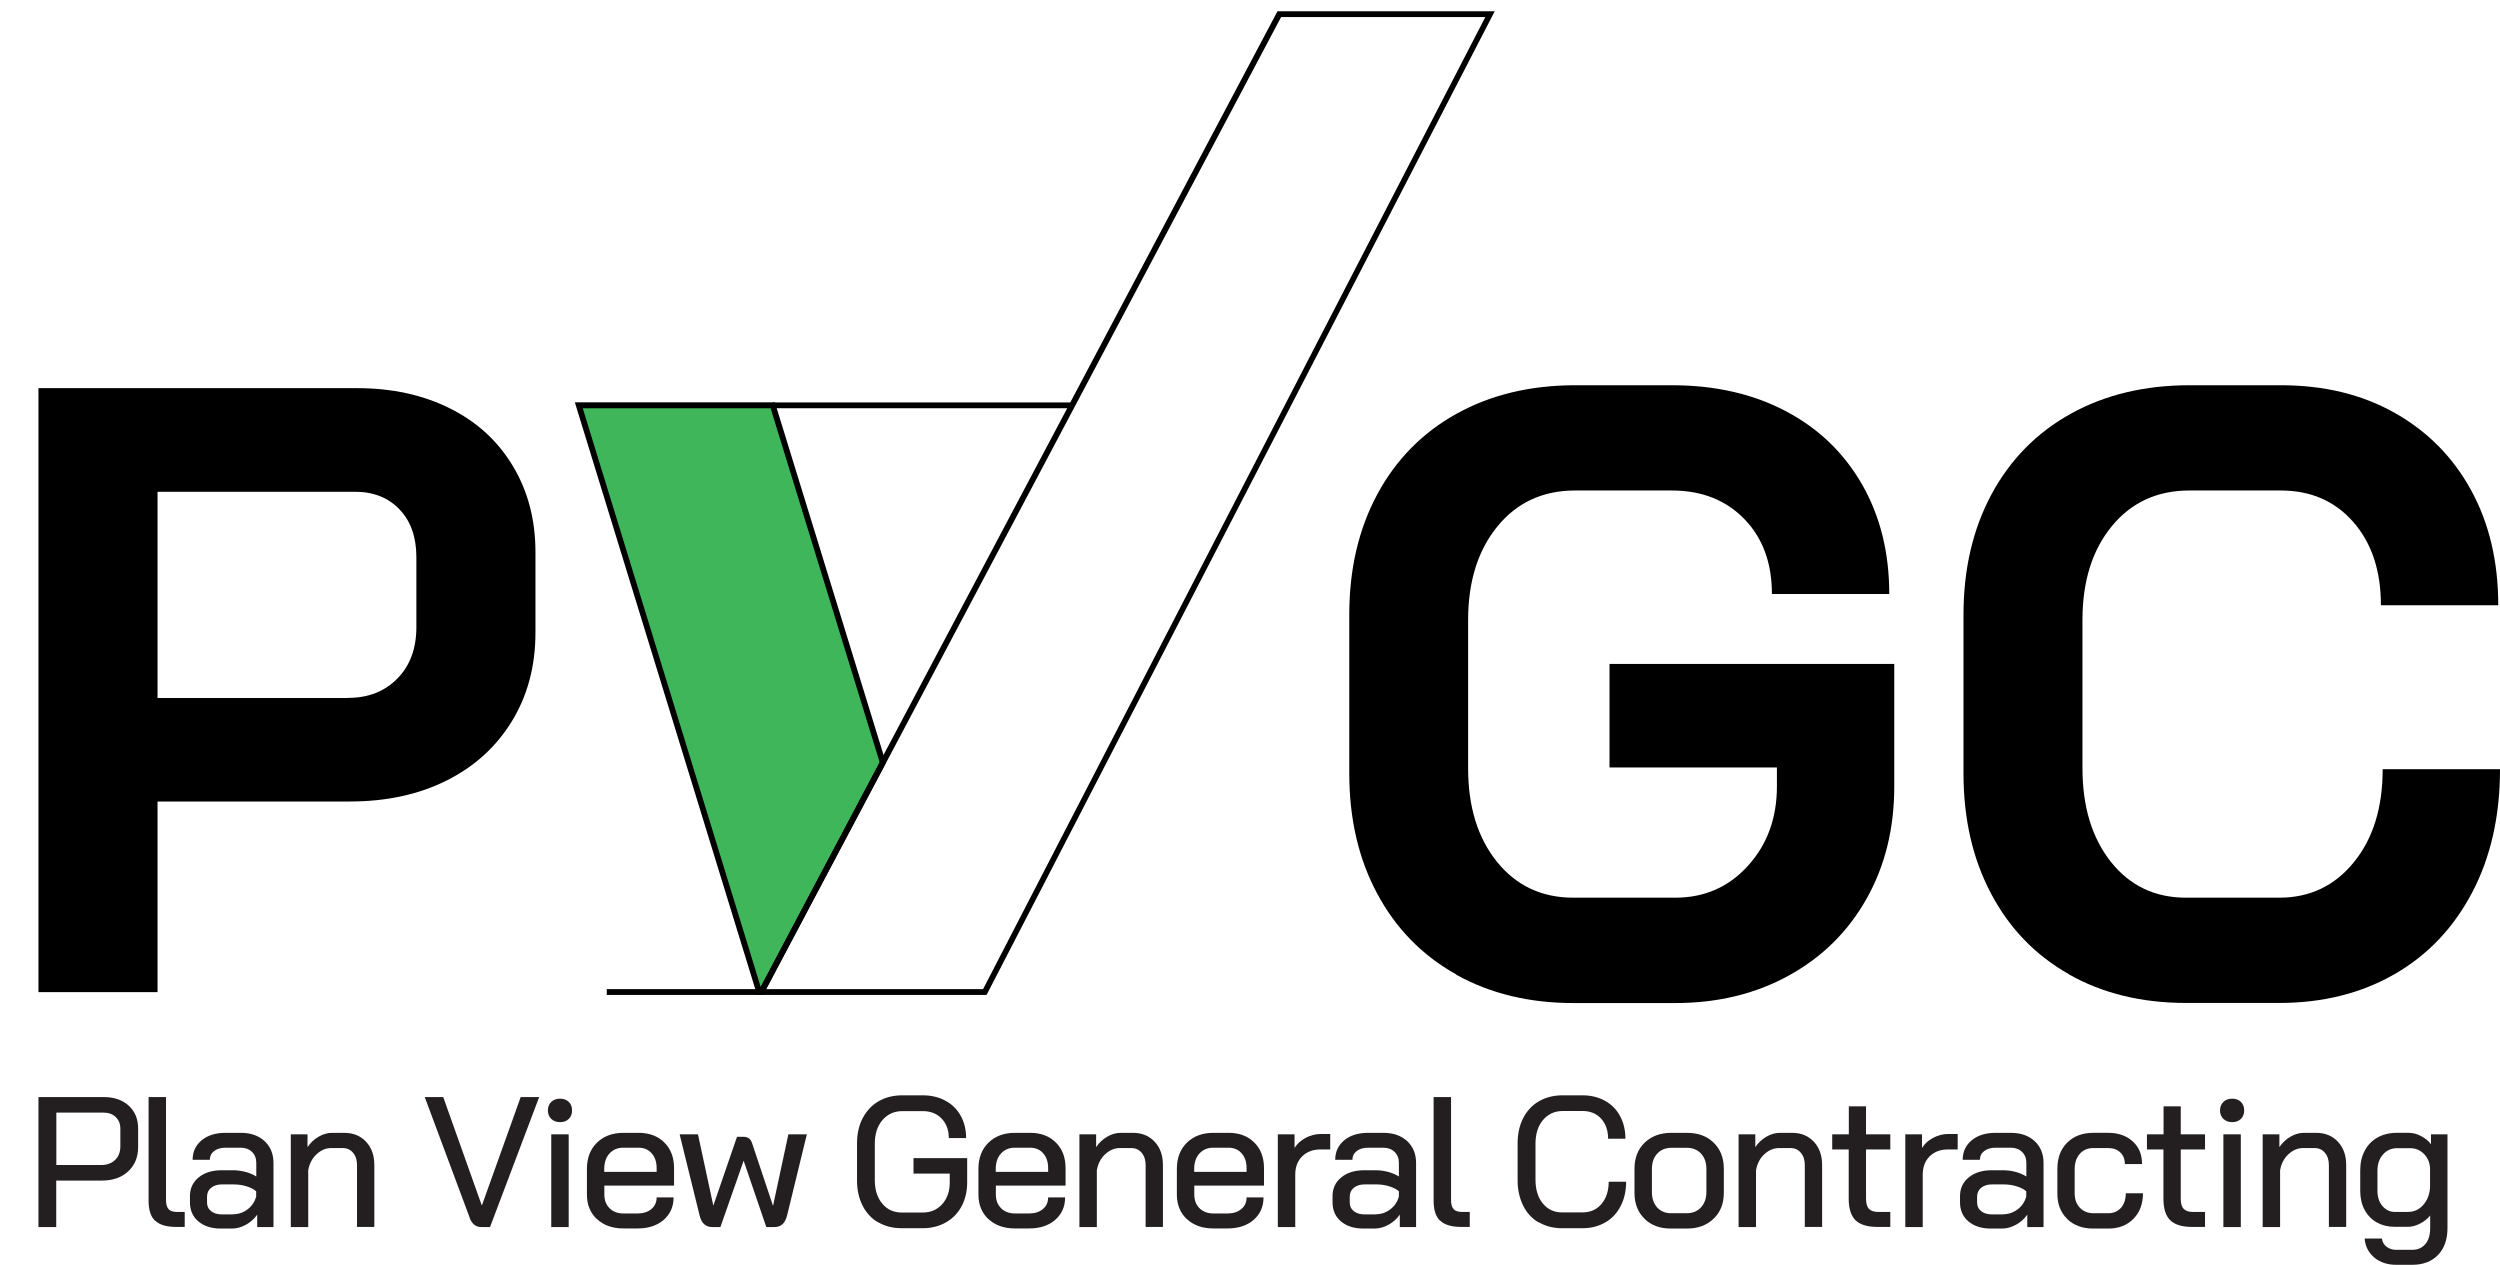
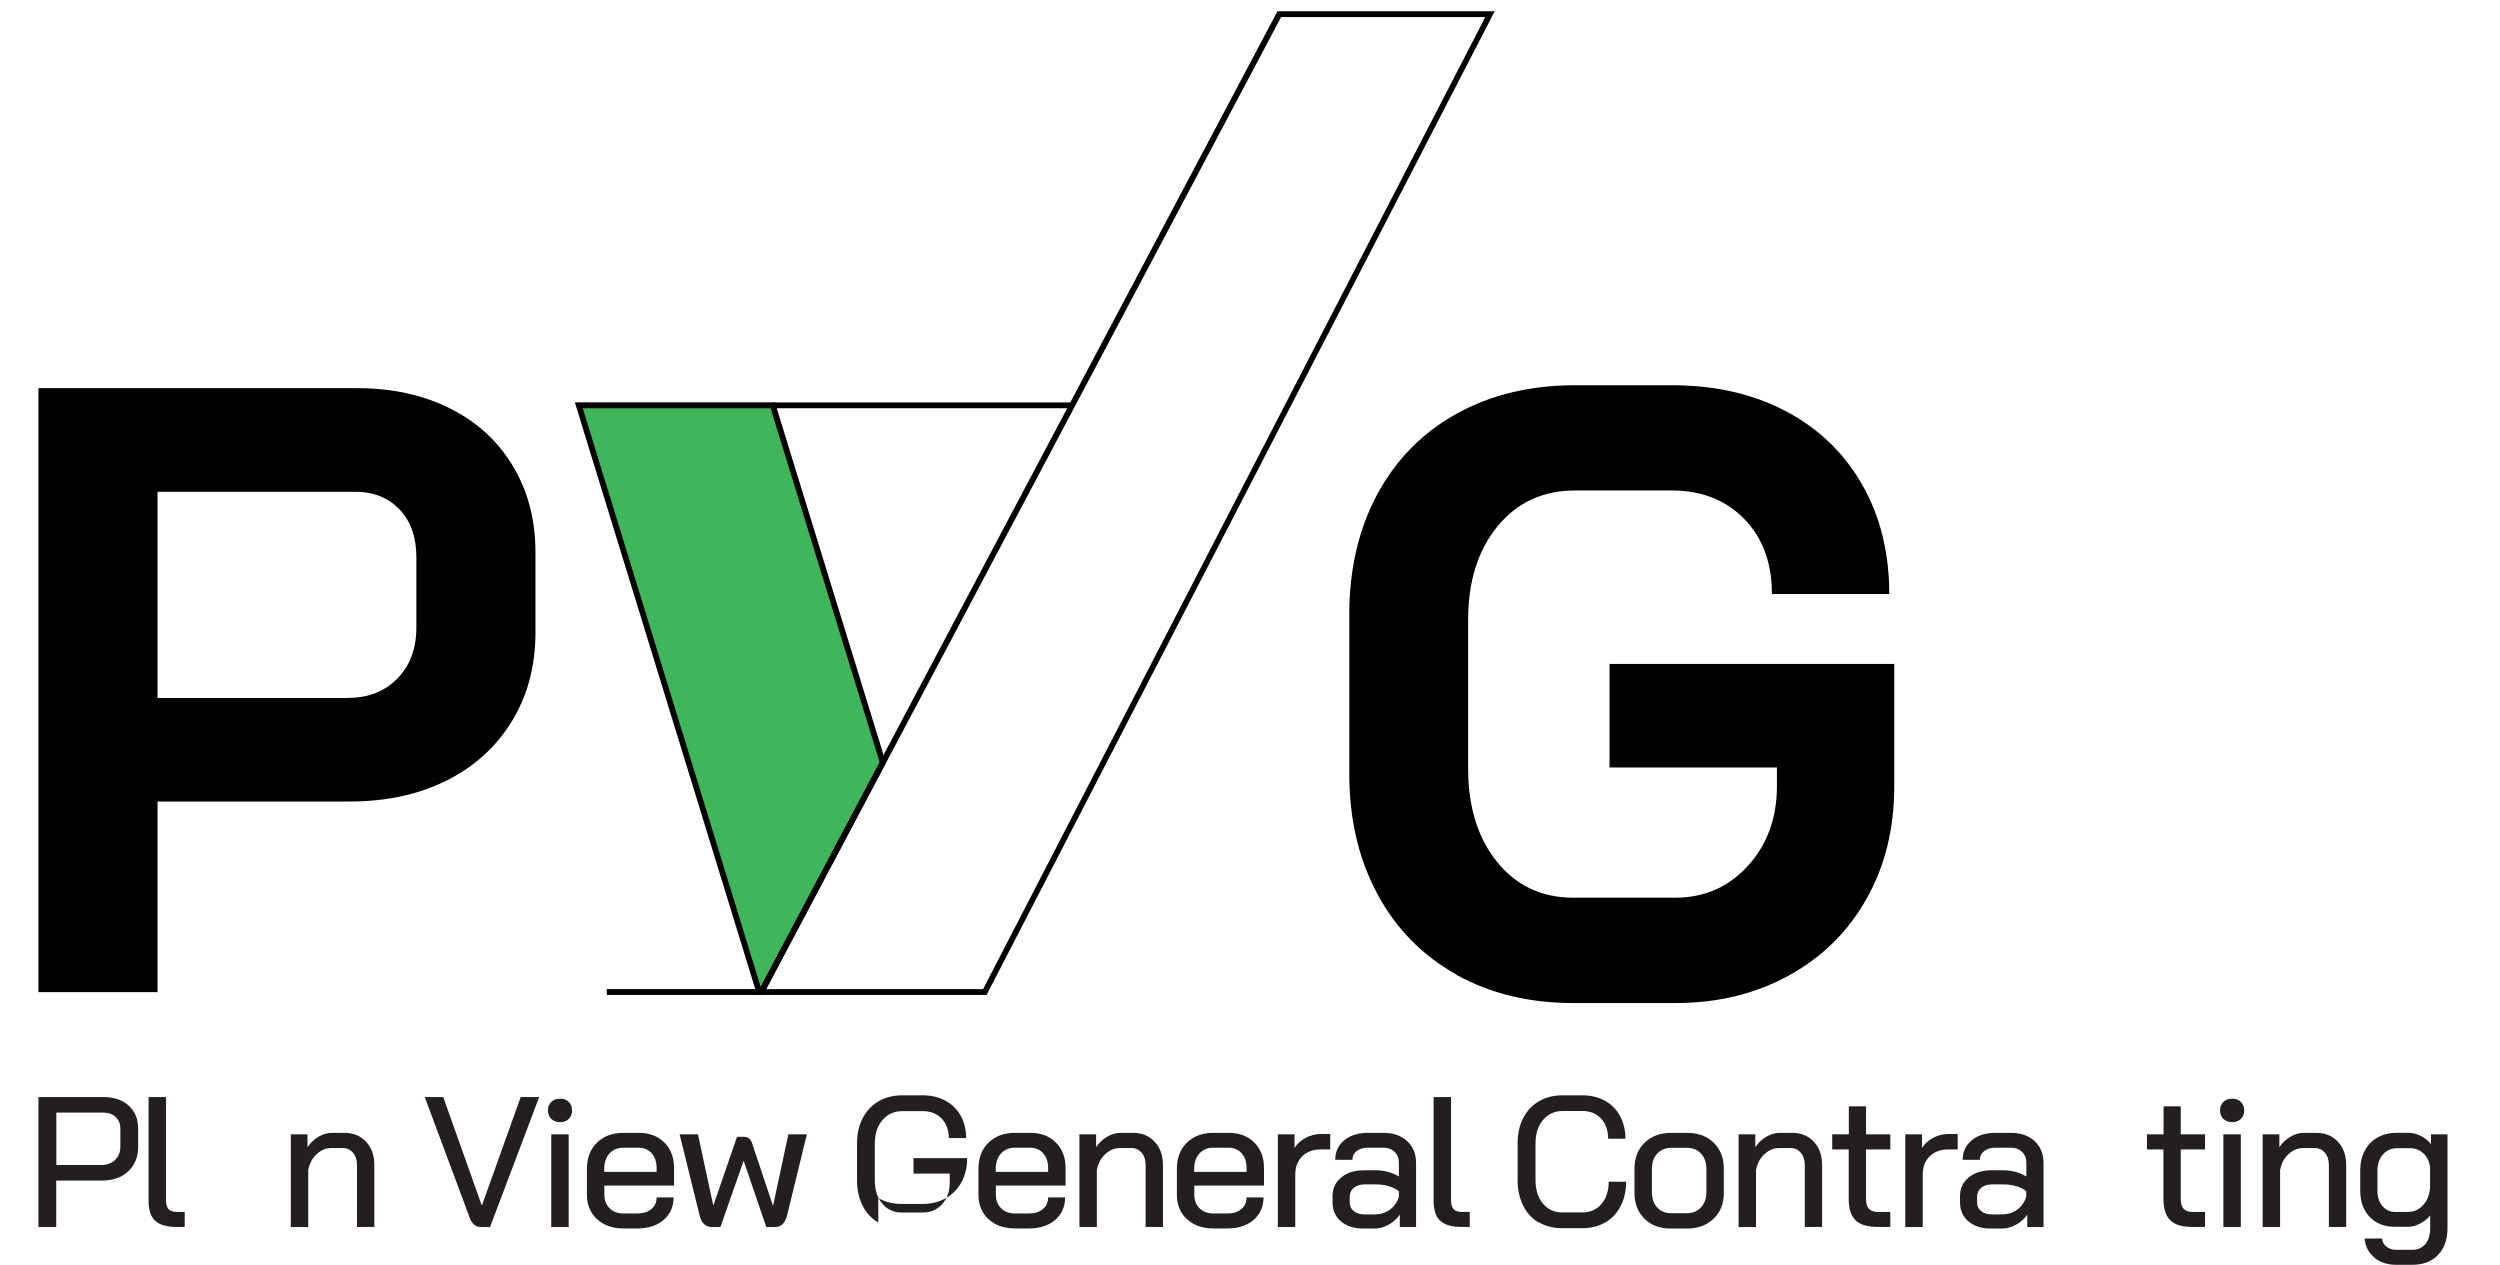
<svg xmlns="http://www.w3.org/2000/svg" id="Layer_1" data-name="Layer 1" version="1.1" viewBox="0 0 215.19 108.87">
  <defs>
    <style>
      .cls-1 {
        fill: #000;
      }

      .cls-1, .cls-2, .cls-3 {
        stroke-width: 0px;
      }

      .cls-4 {
        stroke-width: .5px;
      }

      .cls-4, .cls-5 {
        fill: none;
        stroke: #000;
        stroke-miterlimit: 10;
      }

      .cls-5 {
        stroke-width: .25px;
      }

      .cls-2 {
        fill: #40b65b;
      }

      .cls-3 {
        fill: #231f20;
      }
    </style>
  </defs>
  <path class="cls-5" d="M283.42,1847.74" />
  <path class="cls-5" d="M283.42,5.87" />
  <g>
    <path class="cls-1" d="M3.32,33.41h27.4c3.02,0,5.69.58,8.02,1.75,2.33,1.16,4.13,2.82,5.42,4.98,1.29,2.15,1.93,4.62,1.93,7.39v6.91c0,2.87-.67,5.41-2.01,7.61s-3.2,3.91-5.61,5.12c-2.4,1.21-5.19,1.82-8.35,1.82H13.56v16.41H3.31v-51.98h.01ZM29.98,60.07c1.73,0,3.14-.56,4.23-1.67s1.63-2.59,1.63-4.42v-6.01c0-1.73-.48-3.11-1.45-4.12-.96-1.01-2.24-1.52-3.82-1.52H13.56v17.75h16.42Z" />
    <g>
      <path class="cls-1" d="M125.34,83.87c-2.92-1.63-5.19-3.95-6.79-6.94-1.61-2.99-2.41-6.45-2.41-10.36v-13.66c0-3.91.8-7.36,2.41-10.36,1.61-2.99,3.89-5.31,6.83-6.94,2.94-1.63,6.35-2.45,10.21-2.45h8.32c3.71,0,6.98.74,9.8,2.23,2.82,1.48,5.01,3.59,6.57,6.31s2.34,5.87,2.34,9.43h-10.1c0-2.67-.79-4.83-2.38-6.46s-3.66-2.45-6.24-2.45h-8.32c-2.77,0-5,1.03-6.68,3.08s-2.53,4.74-2.53,8.06v12.77c0,3.32.83,6,2.49,8.06,1.66,2.05,3.85,3.08,6.57,3.08h8.76c2.53,0,4.62-.92,6.27-2.75,1.66-1.83,2.49-4.11,2.49-6.83v-1.63h-14.41v-8.91h24.51v10.55c0,3.61-.79,6.83-2.38,9.65-1.58,2.82-3.81,5.03-6.68,6.61-2.87,1.59-6.14,2.38-9.8,2.38h-8.76c-3.81,0-7.18-.82-10.1-2.45v-.02Z" />
-       <path class="cls-1" d="M178.11,83.87c-2.9-1.63-5.14-3.95-6.72-6.94-1.59-2.99-2.38-6.45-2.38-10.36v-13.66c0-3.91.8-7.36,2.41-10.36,1.61-2.99,3.89-5.31,6.83-6.94,2.94-1.63,6.35-2.45,10.21-2.45h7.87c3.71,0,6.98.79,9.8,2.38,2.82,1.59,5.01,3.8,6.57,6.65s2.34,6.15,2.34,9.91h-10.1c0-2.97-.79-5.36-2.38-7.17s-3.66-2.71-6.24-2.71h-7.87c-2.77,0-5,1.03-6.68,3.08s-2.52,4.74-2.52,8.06v12.77c0,3.32.82,6,2.45,8.06,1.63,2.05,3.79,3.08,6.46,3.08h8.02c2.63,0,4.77-1.01,6.42-3.04,1.66-2.03,2.49-4.7,2.49-8.02h10.1c0,4.01-.79,7.54-2.38,10.58-1.59,3.04-3.81,5.4-6.68,7.05-2.87,1.66-6.19,2.49-9.95,2.49h-8.02c-3.81,0-7.17-.82-10.06-2.45h.01Z" />
    </g>
    <g>
      <path class="cls-3" d="M3.32,94.43h5.61c.89,0,1.61.25,2.15.74.54.5.81,1.15.81,1.97v1.6c0,.86-.29,1.56-.86,2.09s-1.33.79-2.28.79h-3.91v4h-1.53v-11.19h.01ZM8.72,100.28c.49,0,.89-.15,1.19-.44s.45-.68.45-1.16v-1.52c0-.42-.13-.75-.4-1.01-.27-.26-.62-.38-1.06-.38h-4.05v4.51h3.88-.01Z" />
      <path class="cls-3" d="M13.35,105.08c-.38-.36-.56-.94-.56-1.73v-8.92h1.5v8.87c0,.36.08.62.22.78.15.16.4.24.74.24h.65v1.29h-.71c-.85,0-1.46-.18-1.83-.54h0Z" />
-       <path class="cls-3" d="M17.07,105.13c-.48-.41-.72-.96-.72-1.64v-.53c0-.67.25-1.21.76-1.62.5-.41,1.16-.61,1.98-.61h1.01c.32,0,.66.05,1.03.14.36.1.67.23.93.4v-1.17c0-.39-.12-.71-.37-.95s-.57-.36-.96-.36h-1.32c-.41,0-.74.1-.98.29-.25.19-.37.44-.37.75h-1.48c0-.69.26-1.25.78-1.68s1.2-.64,2.05-.64h1.32c.85,0,1.53.24,2.04.71s.77,1.1.77,1.88v5.52h-1.4v-1.07c-.25.36-.57.65-.97.87s-.8.33-1.2.33h-.97c-.8,0-1.45-.21-1.93-.62h0ZM20.04,104.52c.47,0,.89-.14,1.25-.41.37-.27.62-.64.76-1.09v-.48c-.2-.18-.48-.32-.84-.43-.35-.11-.72-.16-1.09-.16h-1.03c-.38,0-.68.1-.92.29-.23.19-.35.45-.35.77v.48c0,.32.11.57.35.76.23.19.54.28.93.28h.95,0Z" />
      <path class="cls-3" d="M25.04,97.64h1.43v1.1c.24-.36.55-.66.94-.89s.78-.34,1.17-.34h1.06c.77,0,1.4.26,1.87.77.48.51.71,1.18.71,2.01v5.32h-1.49v-5.32c0-.44-.11-.79-.34-1.06-.22-.27-.52-.41-.88-.41h-1c-.46,0-.88.18-1.26.53-.38.35-.62.81-.72,1.38v4.89h-1.5v-7.98h.01Z" />
      <path class="cls-3" d="M40.42,104.79l-3.86-10.36h1.59l3.31,9.3h.03l3.33-9.3h1.59l-4.23,11.19h-.76c-.47,0-.81-.28-1.01-.83h0Z" />
      <path class="cls-3" d="M47.45,96.31c-.19-.19-.29-.43-.29-.73s.1-.54.29-.73c.19-.19.45-.28.76-.28s.56.09.75.28.28.43.28.73-.09.54-.28.73-.44.28-.75.28-.56-.09-.76-.28ZM47.45,97.64h1.5v7.98h-1.5v-7.98Z" />
      <path class="cls-3" d="M51.38,104.94c-.57-.54-.86-1.24-.86-2.12v-2.21c0-.94.29-1.69.86-2.25s1.33-.85,2.28-.85h1.32c.91,0,1.65.28,2.2.83.56.55.84,1.29.84,2.21v1.5h-6v.77c0,.49.15.88.45,1.18.3.3.7.45,1.19.45h1.24c.48,0,.87-.13,1.17-.38s.45-.58.45-1h1.46c0,.8-.29,1.44-.85,1.93s-1.32.74-2.25.74h-1.22c-.94,0-1.7-.27-2.28-.81h0ZM56.52,100.87v-.32c0-.53-.14-.96-.43-1.28-.28-.32-.66-.48-1.12-.48h-1.32c-.49,0-.89.17-1.19.5s-.45.78-.45,1.34v.24h4.51Z" />
      <path class="cls-3" d="M69.45,97.64l-1.69,6.94c-.09.36-.22.63-.4.79-.18.17-.42.25-.71.25h-.69l-1.95-5.71-2,5.71h-.69c-.29,0-.52-.08-.71-.25-.18-.16-.32-.43-.4-.79l-1.71-6.94h1.58l1.32,6.14,2.04-5.93h.56c.19,0,.35.05.47.14s.21.23.27.42l1.8,5.39,1.32-6.16h1.59Z" />
-       <path class="cls-3" d="M75.6,105.23c-.58-.34-1.03-.82-1.35-1.45s-.48-1.35-.48-2.17v-3.2c0-.82.16-1.54.49-2.17.33-.62.78-1.11,1.37-1.45s1.27-.51,2.04-.51h1.74c.74,0,1.39.15,1.96.46.57.3,1.01.74,1.32,1.29.31.56.47,1.2.47,1.93h-1.49c0-.69-.21-1.25-.62-1.68s-.96-.64-1.63-.64h-1.74c-.71,0-1.28.26-1.72.77-.44.51-.66,1.19-.66,2.03v3.13c0,.84.21,1.52.64,2.03.42.51.98.77,1.68.77h1.8c.69,0,1.25-.24,1.68-.72s.65-1.1.65-1.86v-.77h-3.12v-1.33h4.62v2.09c0,.77-.16,1.45-.48,2.05s-.77,1.06-1.35,1.39c-.58.33-1.25.5-2,.5h-1.8c-.76,0-1.44-.17-2.02-.51v.02Z" />
+       <path class="cls-3" d="M75.6,105.23c-.58-.34-1.03-.82-1.35-1.45s-.48-1.35-.48-2.17v-3.2c0-.82.16-1.54.49-2.17.33-.62.78-1.11,1.37-1.45s1.27-.51,2.04-.51h1.74c.74,0,1.39.15,1.96.46.57.3,1.01.74,1.32,1.29.31.56.47,1.2.47,1.93h-1.49c0-.69-.21-1.25-.62-1.68s-.96-.64-1.63-.64h-1.74c-.71,0-1.28.26-1.72.77-.44.51-.66,1.19-.66,2.03v3.13c0,.84.21,1.52.64,2.03.42.51.98.77,1.68.77h1.8c.69,0,1.25-.24,1.68-.72s.65-1.1.65-1.86v-.77h-3.12v-1.33h4.62c0,.77-.16,1.45-.48,2.05s-.77,1.06-1.35,1.39c-.58.33-1.25.5-2,.5h-1.8c-.76,0-1.44-.17-2.02-.51v.02Z" />
      <path class="cls-3" d="M85.08,104.94c-.57-.54-.86-1.24-.86-2.12v-2.21c0-.94.29-1.69.86-2.25.57-.56,1.33-.85,2.28-.85h1.32c.91,0,1.65.28,2.2.83.56.55.84,1.29.84,2.21v1.5h-6v.77c0,.49.15.88.45,1.18.3.3.7.45,1.19.45h1.24c.48,0,.87-.13,1.17-.38s.45-.58.45-1h1.46c0,.8-.29,1.44-.85,1.93s-1.32.74-2.25.74h-1.22c-.94,0-1.7-.27-2.28-.81h0ZM90.22,100.87v-.32c0-.53-.14-.96-.43-1.28-.28-.32-.66-.48-1.12-.48h-1.32c-.49,0-.89.17-1.19.5s-.45.78-.45,1.34v.24h4.51Z" />
      <path class="cls-3" d="M92.92,97.64h1.43v1.1c.24-.36.55-.66.94-.89s.78-.34,1.17-.34h1.06c.77,0,1.4.26,1.87.77.48.51.71,1.18.71,2.01v5.32h-1.49v-5.32c0-.44-.11-.79-.34-1.06-.22-.27-.52-.41-.88-.41h-1c-.46,0-.88.18-1.26.53s-.62.81-.72,1.38v4.89h-1.5v-7.98h.01Z" />
      <path class="cls-3" d="M102.16,104.94c-.57-.54-.86-1.24-.86-2.12v-2.21c0-.94.29-1.69.86-2.25.57-.56,1.33-.85,2.28-.85h1.32c.91,0,1.65.28,2.2.83.56.55.84,1.29.84,2.21v1.5h-6v.77c0,.49.15.88.45,1.18.3.3.7.45,1.19.45h1.24c.48,0,.87-.13,1.17-.38s.45-.58.45-1h1.46c0,.8-.29,1.44-.85,1.93s-1.32.74-2.25.74h-1.22c-.94,0-1.7-.27-2.28-.81h0ZM107.3,100.87v-.32c0-.53-.14-.96-.43-1.28-.28-.32-.66-.48-1.12-.48h-1.32c-.49,0-.89.17-1.19.5s-.45.78-.45,1.34v.24h4.51Z" />
      <path class="cls-3" d="M110,97.64h1.43v1.17c.21-.35.53-.64.94-.86s.85-.34,1.29-.34h.84v1.33h-.84c-.65,0-1.18.2-1.58.6-.4.4-.59.93-.59,1.57v4.51h-1.5v-7.98h0Z" />
      <path class="cls-3" d="M115.42,105.13c-.48-.41-.72-.96-.72-1.64v-.53c0-.67.25-1.21.76-1.62.5-.41,1.16-.61,1.98-.61h1.01c.32,0,.66.05,1.03.14.36.1.67.23.93.4v-1.17c0-.39-.12-.71-.37-.95s-.57-.36-.96-.36h-1.32c-.41,0-.74.1-.98.29-.25.19-.37.44-.37.75h-1.48c0-.69.26-1.25.78-1.68s1.2-.64,2.05-.64h1.32c.85,0,1.53.24,2.04.71s.77,1.1.77,1.88v5.52h-1.4v-1.07c-.25.36-.57.65-.97.87s-.8.33-1.2.33h-.97c-.8,0-1.45-.21-1.93-.62h0ZM118.4,104.52c.47,0,.89-.14,1.25-.41.37-.27.62-.64.76-1.09v-.48c-.2-.18-.48-.32-.84-.43-.35-.11-.72-.16-1.09-.16h-1.03c-.38,0-.68.1-.92.29-.23.19-.35.45-.35.77v.48c0,.32.11.57.35.76.23.19.54.28.93.28h.95-.01Z" />
      <path class="cls-3" d="M123.96,105.08c-.38-.36-.56-.94-.56-1.73v-8.92h1.5v8.87c0,.36.08.62.22.78.15.16.4.24.74.24h.65v1.29h-.71c-.85,0-1.46-.18-1.83-.54h-.01Z" />
      <path class="cls-3" d="M132.45,105.23c-.58-.34-1.03-.82-1.34-1.45s-.48-1.35-.48-2.17v-3.2c0-.82.16-1.54.48-2.17.32-.62.77-1.11,1.36-1.45s1.26-.51,2.04-.51h1.7c.73,0,1.38.16,1.94.47s1,.75,1.3,1.32c.3.56.46,1.21.46,1.95h-1.49c0-.71-.2-1.29-.6-1.73s-.94-.66-1.6-.66h-1.7c-.7,0-1.26.26-1.7.77-.43.51-.65,1.19-.65,2.03v3.13c0,.84.21,1.52.63,2.03s.97.77,1.66.77h1.74c.69,0,1.24-.24,1.65-.73s.62-1.12.62-1.91h1.5c0,.79-.16,1.49-.47,2.09-.31.61-.75,1.08-1.32,1.41s-1.23.5-1.98.5h-1.74c-.75,0-1.42-.17-2-.51v.02Z" />
      <path class="cls-3" d="M141.55,104.9c-.57-.56-.86-1.3-.86-2.22v-2.08c0-.93.29-1.67.87-2.24.58-.56,1.35-.85,2.3-.85h1.35c.95,0,1.72.28,2.3.85s.87,1.31.87,2.24v2.08c0,.92-.29,1.66-.88,2.22-.59.57-1.35.85-2.31.85h-1.37c-.94,0-1.7-.28-2.28-.85h.01ZM145.17,104.43c.51,0,.93-.16,1.24-.5s.47-.77.47-1.33v-1.97c0-.55-.15-1-.46-1.33s-.71-.5-1.21-.5h-1.35c-.5,0-.91.17-1.21.5-.31.33-.46.77-.46,1.33v1.97c0,.55.15,1,.45,1.33s.7.5,1.21.5h1.33-.01Z" />
      <path class="cls-3" d="M149.66,97.64h1.43v1.1c.24-.36.55-.66.94-.89s.78-.34,1.17-.34h1.06c.77,0,1.4.26,1.87.77.48.51.71,1.18.71,2.01v5.32h-1.49v-5.32c0-.44-.11-.79-.34-1.06-.22-.27-.52-.41-.88-.41h-1c-.46,0-.88.18-1.26.53s-.62.81-.72,1.38v4.89h-1.5v-7.98h.01Z" />
      <path class="cls-3" d="M159.72,105.04c-.39-.38-.59-1-.59-1.85v-4.25h-1.42v-1.3h1.43v-2.41h1.48v2.41h2.09v1.3h-2.09v4.22c0,.42.08.71.25.89s.44.27.81.27h1.03v1.29h-1.09c-.88,0-1.51-.19-1.91-.58h.01Z" />
      <path class="cls-3" d="M164.01,97.64h1.43v1.17c.21-.35.53-.64.94-.86s.85-.34,1.29-.34h.84v1.33h-.84c-.65,0-1.18.2-1.58.6-.4.4-.59.93-.59,1.57v4.51h-1.5v-7.98h0Z" />
      <path class="cls-3" d="M169.43,105.13c-.48-.41-.72-.96-.72-1.64v-.53c0-.67.25-1.21.76-1.62.5-.41,1.16-.61,1.98-.61h1.01c.32,0,.66.05,1.03.14.36.1.67.23.93.4v-1.17c0-.39-.12-.71-.37-.95s-.57-.36-.96-.36h-1.32c-.41,0-.74.1-.98.29-.25.19-.37.44-.37.75h-1.48c0-.69.26-1.25.78-1.68s1.2-.64,2.05-.64h1.32c.85,0,1.53.24,2.04.71s.77,1.1.77,1.88v5.52h-1.4v-1.07c-.25.36-.57.65-.97.87s-.8.33-1.2.33h-.97c-.8,0-1.45-.21-1.93-.62h0ZM172.4,104.52c.47,0,.89-.14,1.25-.41.37-.27.62-.64.76-1.09v-.48c-.2-.18-.48-.32-.84-.43-.35-.11-.72-.16-1.09-.16h-1.03c-.38,0-.68.1-.92.29-.23.19-.35.45-.35.77v.48c0,.32.11.57.35.76.23.19.54.28.93.28h.95-.01Z" />
-       <path class="cls-3" d="M177.94,104.92c-.57-.55-.85-1.27-.85-2.17v-2.14c0-.94.28-1.69.84-2.25s1.31-.85,2.23-.85h1.3c.88,0,1.59.25,2.12.74.54.49.8,1.14.8,1.95h-1.48c0-.42-.13-.75-.39-1s-.61-.38-1.05-.38h-1.29c-.47,0-.86.17-1.15.5-.3.34-.44.78-.44,1.34v2.05c0,.52.15.94.45,1.25.3.31.69.47,1.16.47h1.29c.45,0,.81-.16,1.09-.47.27-.31.41-.73.41-1.25h1.48c0,.91-.27,1.64-.82,2.2-.55.56-1.27.84-2.16.84h-1.3c-.92,0-1.67-.27-2.24-.82h0Z" />
      <path class="cls-3" d="M186.81,105.04c-.39-.38-.59-1-.59-1.85v-4.25h-1.42v-1.3h1.43v-2.41h1.48v2.41h2.09v1.3h-2.09v4.22c0,.42.08.71.25.89s.44.27.81.27h1.03v1.29h-1.09c-.88,0-1.51-.19-1.91-.58h.01Z" />
      <path class="cls-3" d="M191.38,96.31c-.19-.19-.29-.43-.29-.73s.1-.54.29-.73.45-.28.76-.28.56.09.75.28.28.43.28.73-.09.54-.28.73-.44.28-.75.28-.56-.09-.76-.28ZM191.38,97.64h1.5v7.98h-1.5v-7.98Z" />
      <path class="cls-3" d="M194.77,97.64h1.43v1.1c.24-.36.55-.66.94-.89s.78-.34,1.17-.34h1.06c.77,0,1.4.26,1.87.77.48.51.71,1.18.71,2.01v5.32h-1.49v-5.32c0-.44-.11-.79-.34-1.06-.22-.27-.52-.41-.88-.41h-1c-.46,0-.88.18-1.26.53s-.62.81-.72,1.38v4.89h-1.5v-7.98h.01Z" />
      <path class="cls-3" d="M204.37,108.24c-.5-.42-.78-.96-.83-1.63h1.49c.03.29.16.52.39.7s.5.27.84.27h1.37c.48,0,.86-.17,1.14-.5s.41-.8.41-1.38v-1.07c-.24.29-.53.52-.89.7-.35.18-.69.27-1.01.27h-1.16c-.58,0-1.09-.13-1.54-.38-.45-.26-.8-.62-1.05-1.09s-.37-1.01-.37-1.62v-1.79c0-.63.13-1.19.39-1.68.26-.49.63-.87,1.1-1.13s1.01-.4,1.63-.4h1.06c.34,0,.7.09,1.06.28s.65.42.85.71v-.86h1.42v8.06c0,.98-.27,1.75-.81,2.32-.54.56-1.28.85-2.23.85h-1.37c-.76,0-1.39-.21-1.89-.62h0ZM207.32,104.31c.49,0,.91-.2,1.26-.59s.55-.9.59-1.52v-1.68c-.04-.5-.23-.91-.55-1.22-.32-.31-.71-.47-1.16-.47h-1.11c-.5,0-.91.18-1.23.54s-.48.83-.48,1.42v1.69c0,.54.14.99.43,1.33s.65.51,1.09.51h1.16Z" />
    </g>
    <g>
      <path class="cls-4" d="M49.82,34.89" />
      <path class="cls-4" d="M66.52,34.89" />
      <g>
        <polygon class="cls-2" points="75.99 65.64 65.53 85.39 65.35 85.39 49.82 34.89 66.52 34.89 75.99 65.64" />
        <path class="cls-1" d="M65.68,85.64h-.52l-.05-.18-15.63-50.83h17.22l9.56,31.03-.05.09-10.53,19.88h0ZM50.16,35.14l15.32,49.82,10.24-19.34-9.39-30.48h-16.17,0Z" />
      </g>
      <rect class="cls-1" x="66.52" y="34.64" width="25.76" height=".5" />
      <path class="cls-4" d="M46.09,43.31" />
      <path class="cls-1" d="M84.92,85.64h-19.81L109.96.97h18.7l-43.74,84.67h0ZM65.95,85.14h18.67L127.85,1.47h-17.58l-44.32,83.67h0Z" />
      <path class="cls-4" d="M84.77,85.39" />
      <rect class="cls-1" x="52.23" y="85.14" width="13.12" height=".5" />
    </g>
  </g>
  <path class="cls-5" d="M283.42,1397.36" />
</svg>